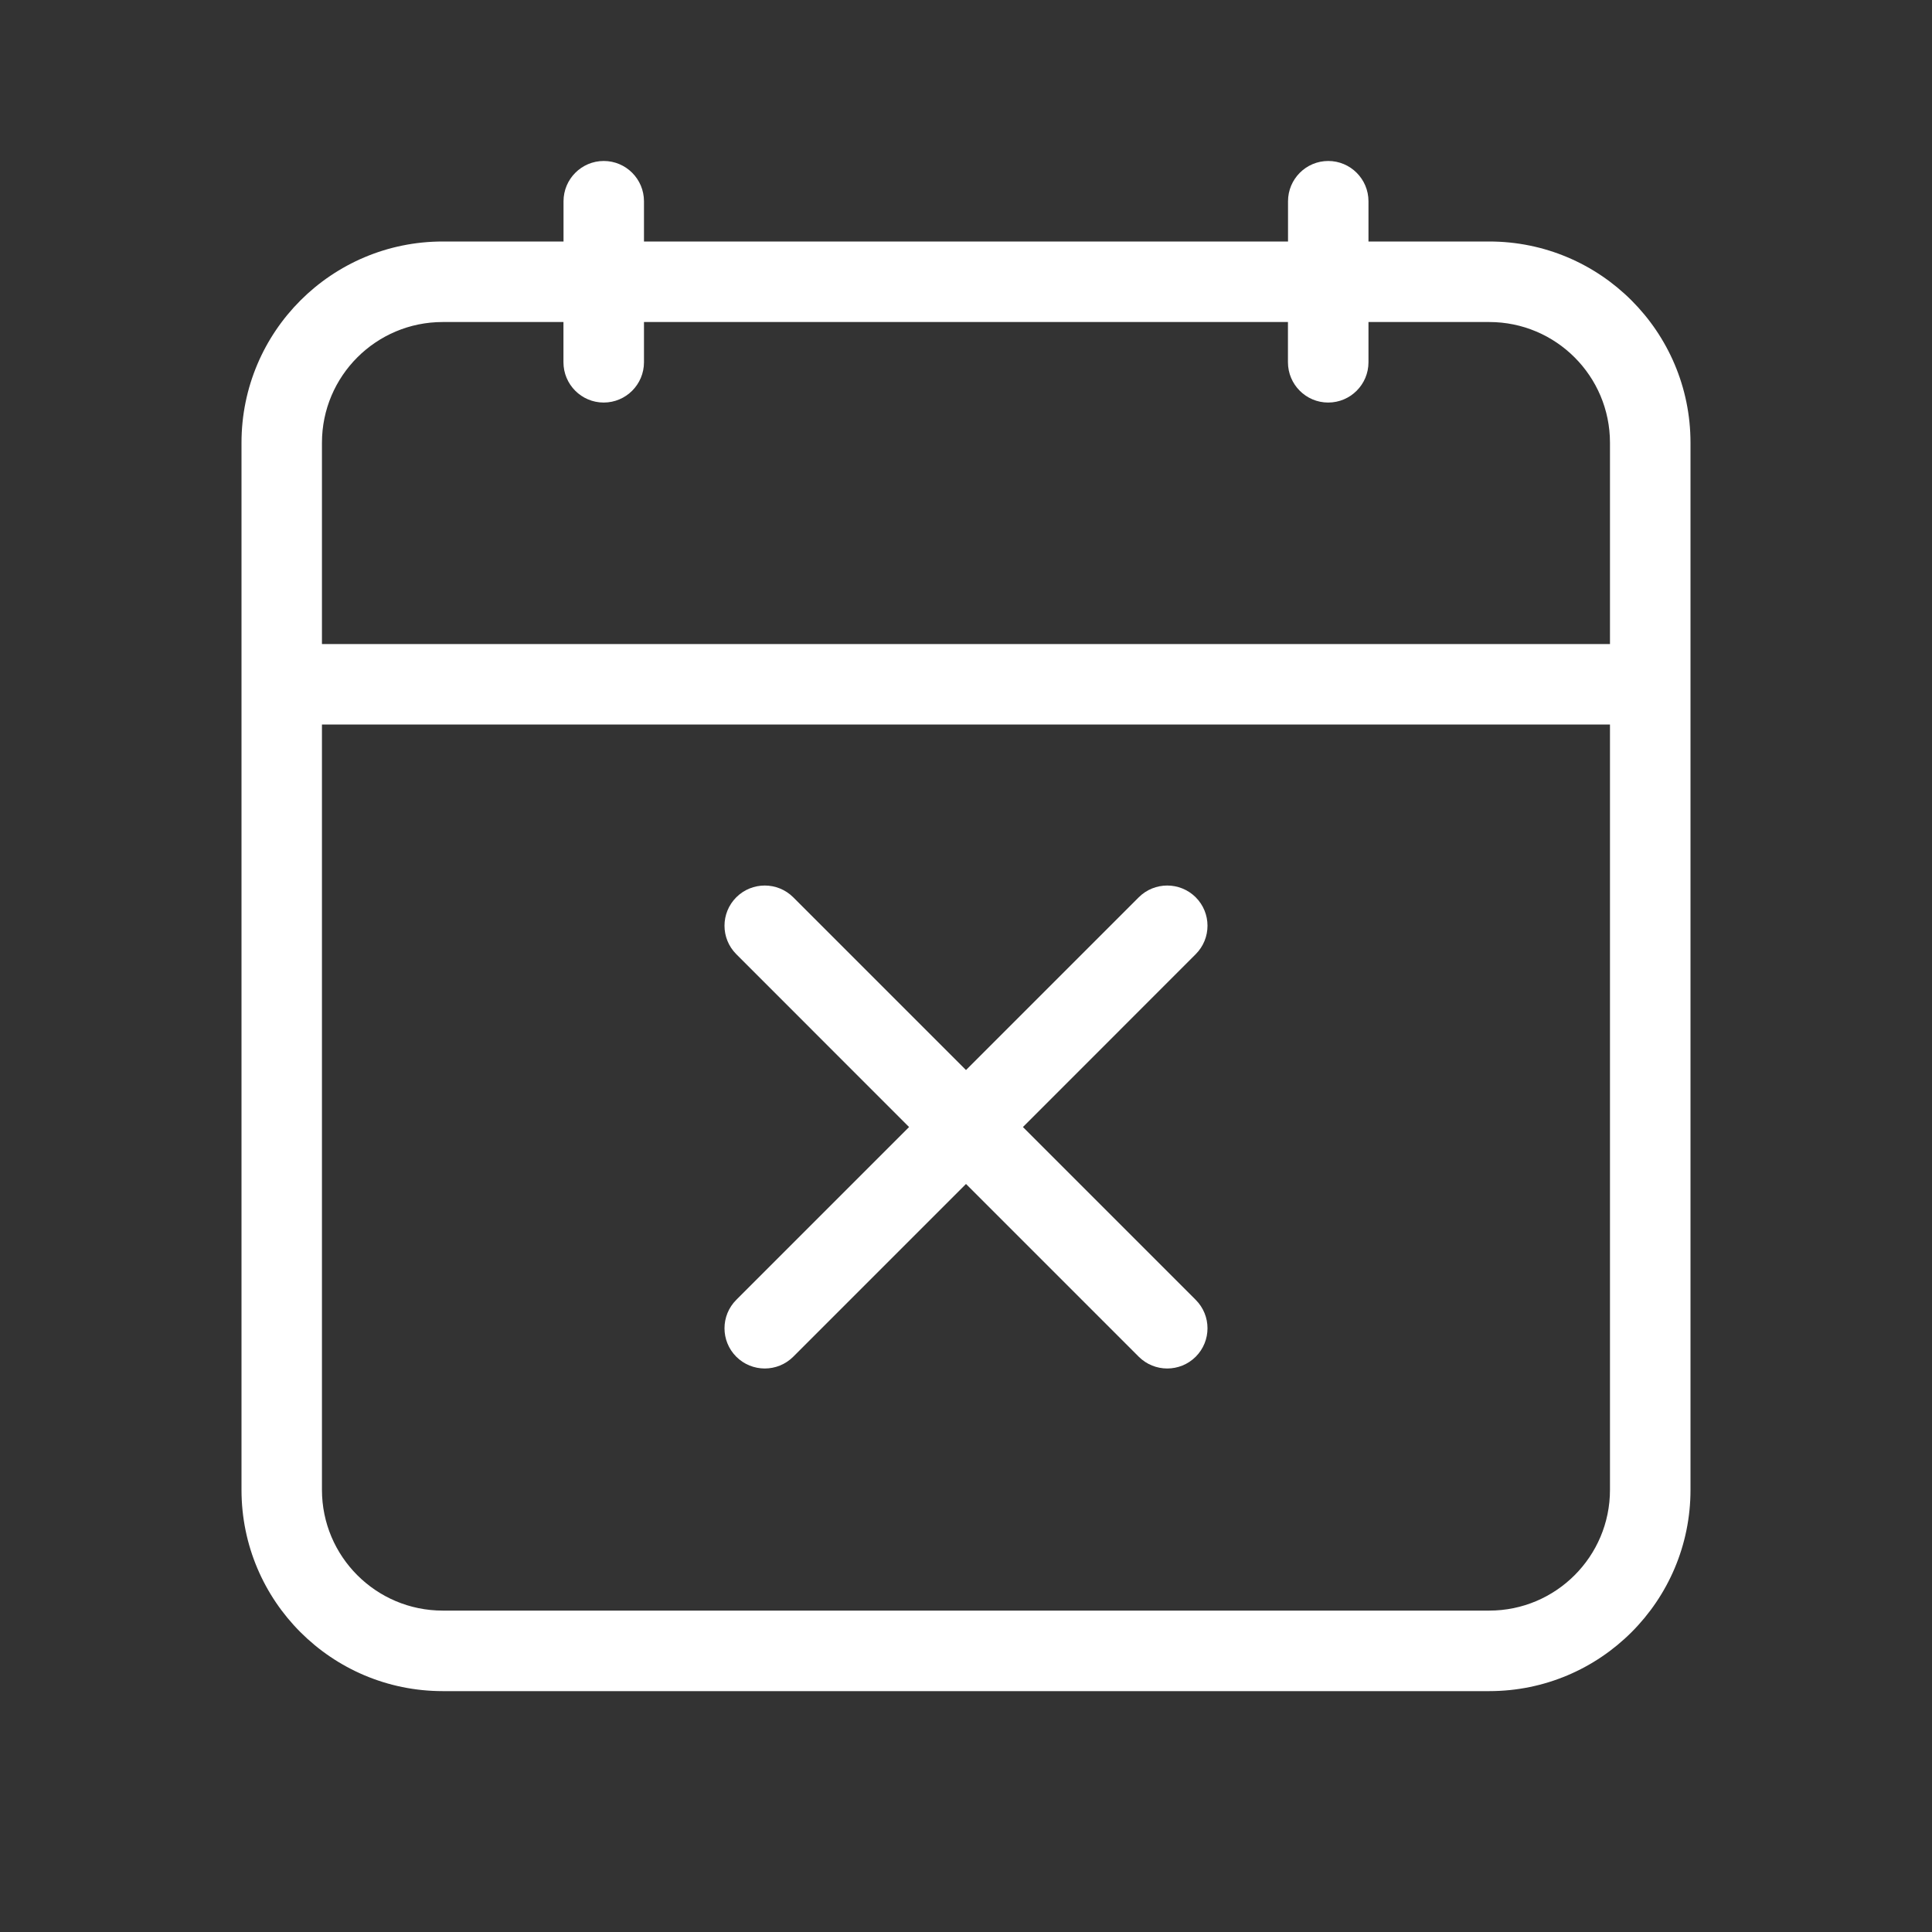
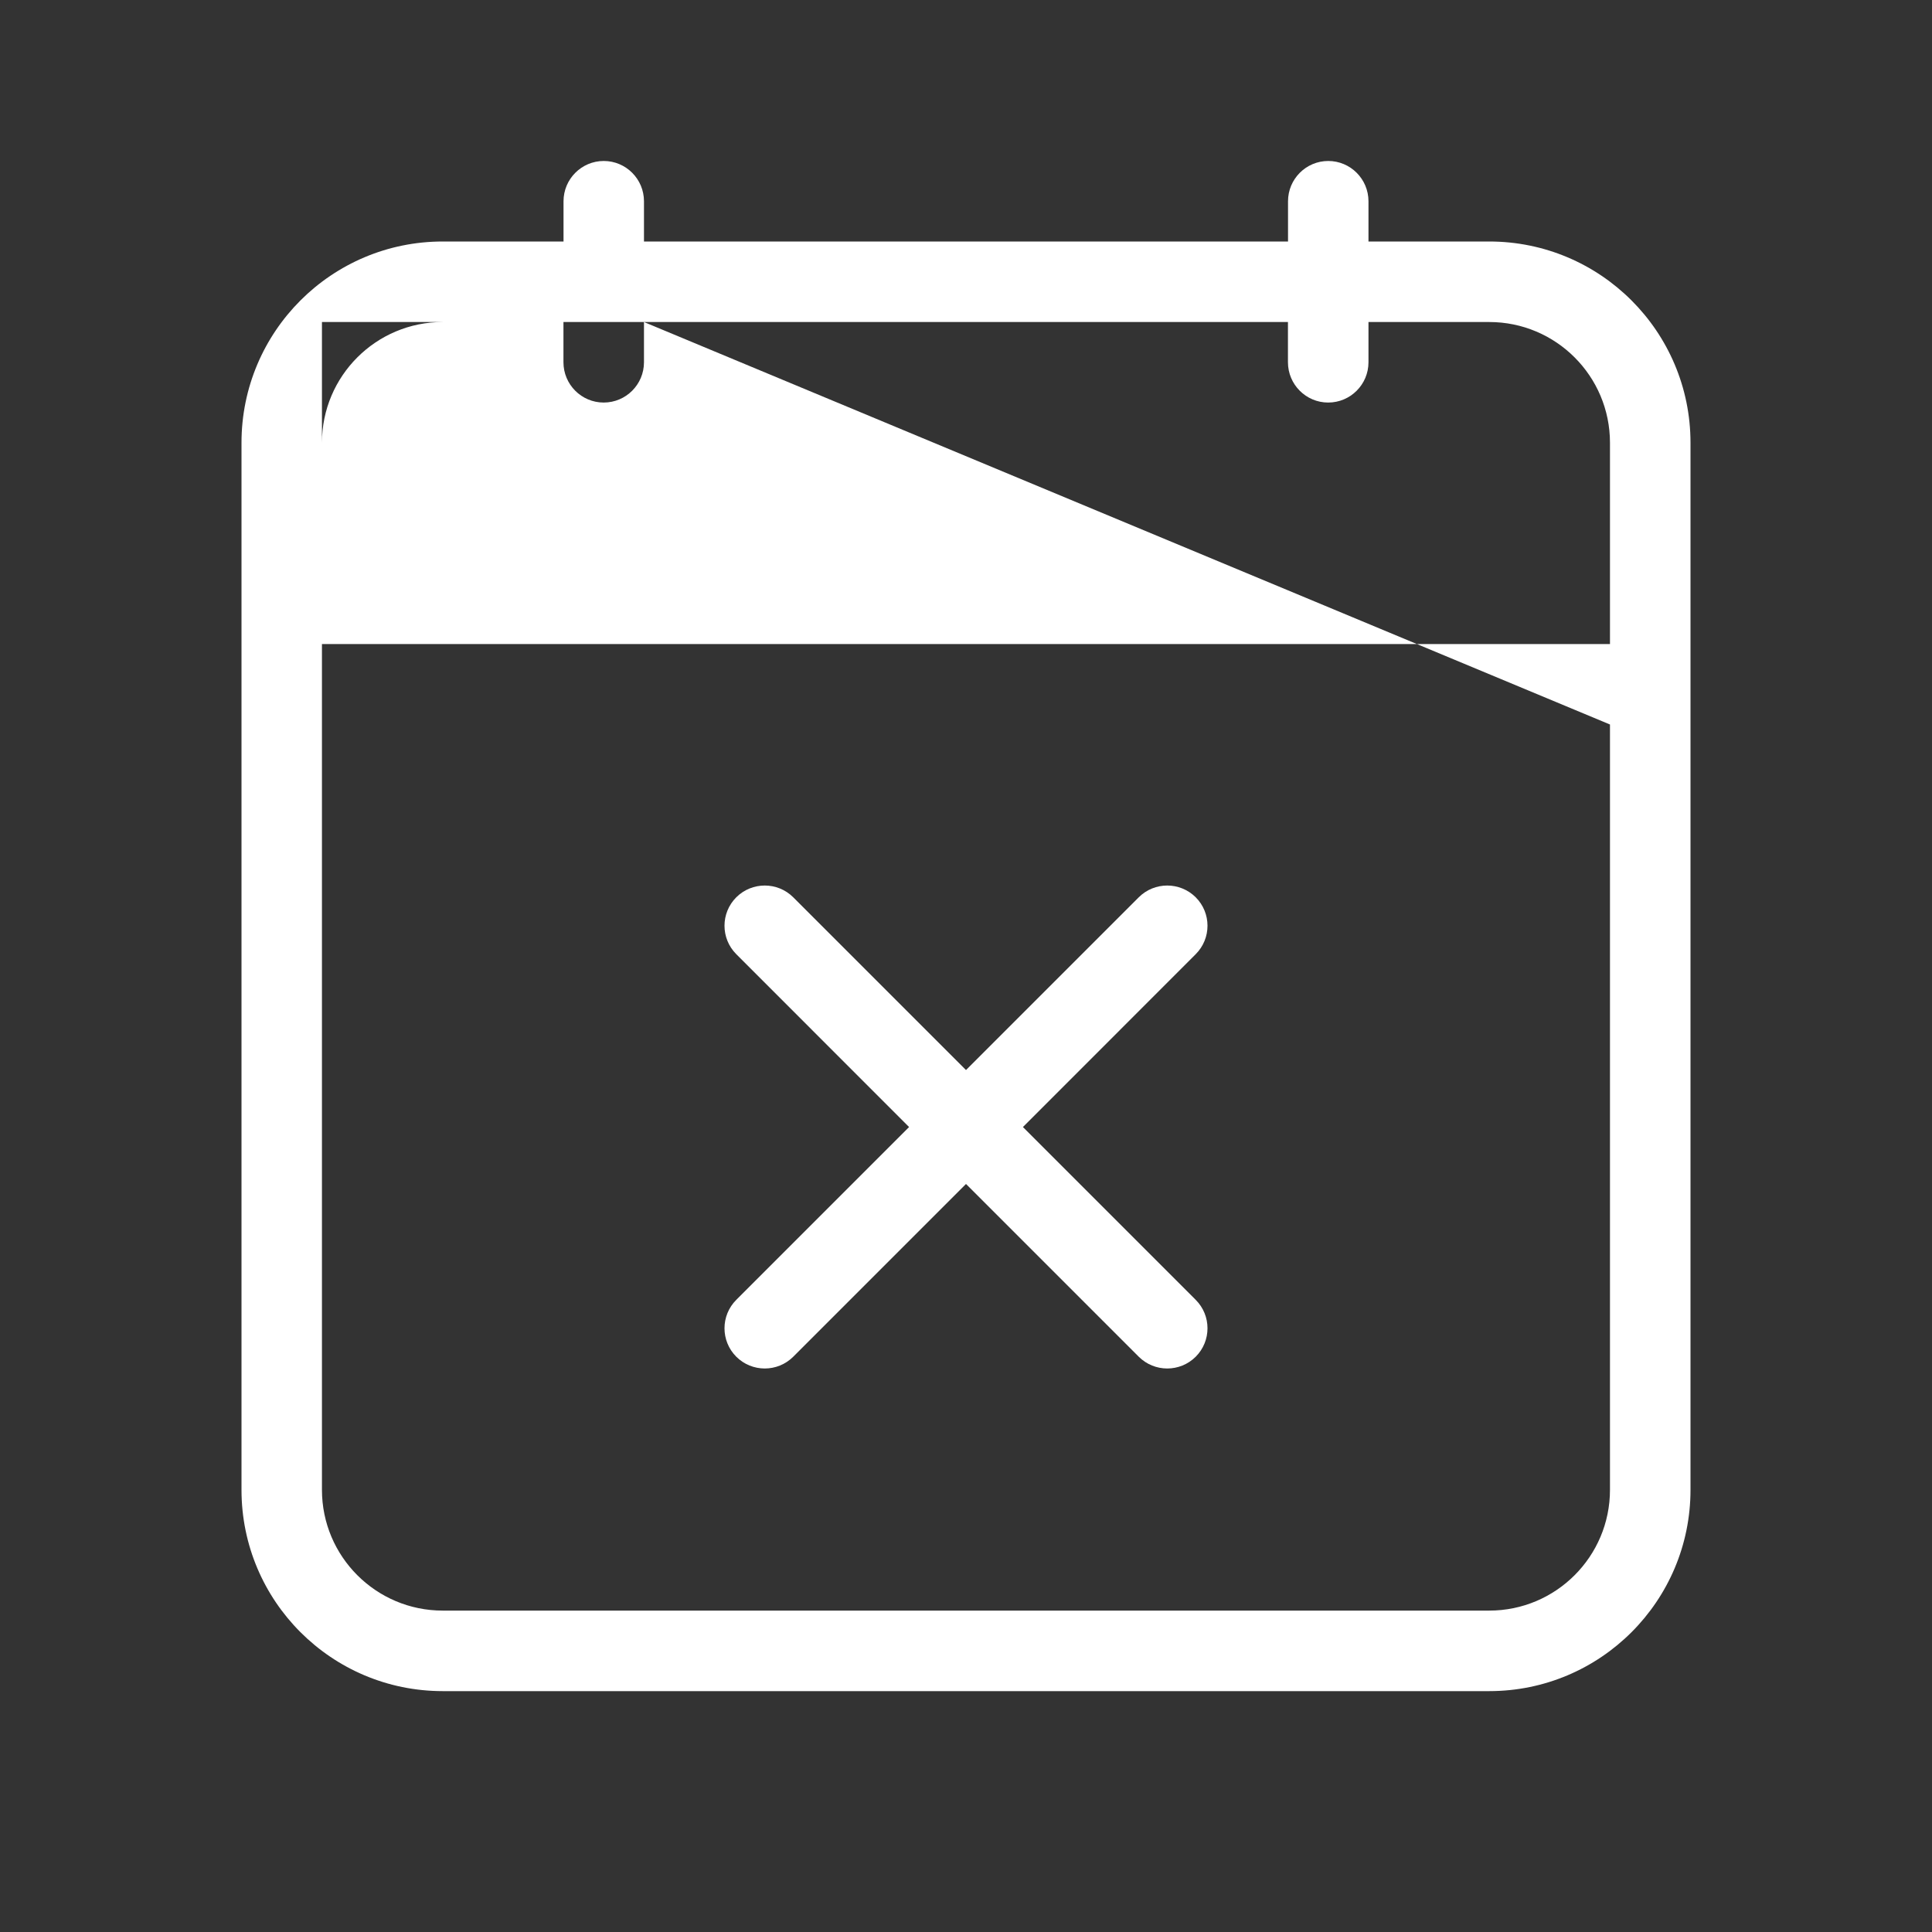
<svg xmlns="http://www.w3.org/2000/svg" width="28" height="28" viewBox="0 0 28 28" fill="none">
  <rect x="0" y="0" width="28" height="28" fill="#333333" stroke="none" />
-   <path fill-rule="evenodd" clip-rule="evenodd" d="M21.583 3.5H19.833V2.917C19.833 2.595 19.572 2.333 19.25 2.333C18.928 2.333 18.667 2.595 18.667 2.917V3.5H9.333V2.917C9.333 2.595 9.072 2.333 8.75 2.333C8.428 2.333 8.167 2.595 8.167 2.917V3.5H6.417C4.806 3.5 3.5 4.806 3.5 6.417V21.592C3.5 23.203 4.806 24.509 6.417 24.509H21.583C23.194 24.509 24.5 23.203 24.5 21.592V6.417C24.5 4.806 23.194 3.5 21.583 3.5ZM9.333 4.667H18.666V5.25C18.666 5.572 18.927 5.834 19.249 5.834C19.572 5.834 19.833 5.572 19.833 5.25V4.667H21.583C22.549 4.667 23.333 5.45 23.333 6.417V9.334H4.666V6.417C4.666 5.45 5.45 4.667 6.416 4.667H8.166V5.25C8.166 5.572 8.427 5.834 8.749 5.834C9.072 5.834 9.333 5.572 9.333 5.25V4.667ZM23.333 10.5H4.666V21.592C4.666 22.558 5.45 23.342 6.416 23.342H21.583C22.549 23.342 23.333 22.558 23.333 21.592V10.5ZM17.329 18.838L14.825 16.334L17.329 13.829C17.557 13.601 17.557 13.232 17.329 13.004C17.101 12.777 16.732 12.777 16.504 13.004L14 15.508L11.496 13.004C11.268 12.777 10.899 12.777 10.671 13.004C10.443 13.232 10.443 13.601 10.671 13.829L13.175 16.334L10.671 18.838C10.443 19.066 10.443 19.435 10.671 19.663C10.899 19.89 11.268 19.89 11.496 19.663L14 17.159L16.504 19.663C16.732 19.89 17.101 19.89 17.329 19.663C17.557 19.435 17.557 19.066 17.329 18.838Z" fill="white" />
+   <path fill-rule="evenodd" clip-rule="evenodd" d="M21.583 3.5H19.833V2.917C19.833 2.595 19.572 2.333 19.25 2.333C18.928 2.333 18.667 2.595 18.667 2.917V3.5H9.333V2.917C9.333 2.595 9.072 2.333 8.75 2.333C8.428 2.333 8.167 2.595 8.167 2.917V3.5H6.417C4.806 3.5 3.5 4.806 3.5 6.417V21.592C3.5 23.203 4.806 24.509 6.417 24.509H21.583C23.194 24.509 24.5 23.203 24.5 21.592V6.417C24.5 4.806 23.194 3.5 21.583 3.5ZM9.333 4.667H18.666V5.25C18.666 5.572 18.927 5.834 19.249 5.834C19.572 5.834 19.833 5.572 19.833 5.25V4.667H21.583C22.549 4.667 23.333 5.45 23.333 6.417V9.334H4.666V6.417C4.666 5.45 5.45 4.667 6.416 4.667H8.166V5.25C8.166 5.572 8.427 5.834 8.749 5.834C9.072 5.834 9.333 5.572 9.333 5.25V4.667ZH4.666V21.592C4.666 22.558 5.45 23.342 6.416 23.342H21.583C22.549 23.342 23.333 22.558 23.333 21.592V10.5ZM17.329 18.838L14.825 16.334L17.329 13.829C17.557 13.601 17.557 13.232 17.329 13.004C17.101 12.777 16.732 12.777 16.504 13.004L14 15.508L11.496 13.004C11.268 12.777 10.899 12.777 10.671 13.004C10.443 13.232 10.443 13.601 10.671 13.829L13.175 16.334L10.671 18.838C10.443 19.066 10.443 19.435 10.671 19.663C10.899 19.89 11.268 19.89 11.496 19.663L14 17.159L16.504 19.663C16.732 19.89 17.101 19.89 17.329 19.663C17.557 19.435 17.557 19.066 17.329 18.838Z" fill="white" />
</svg>